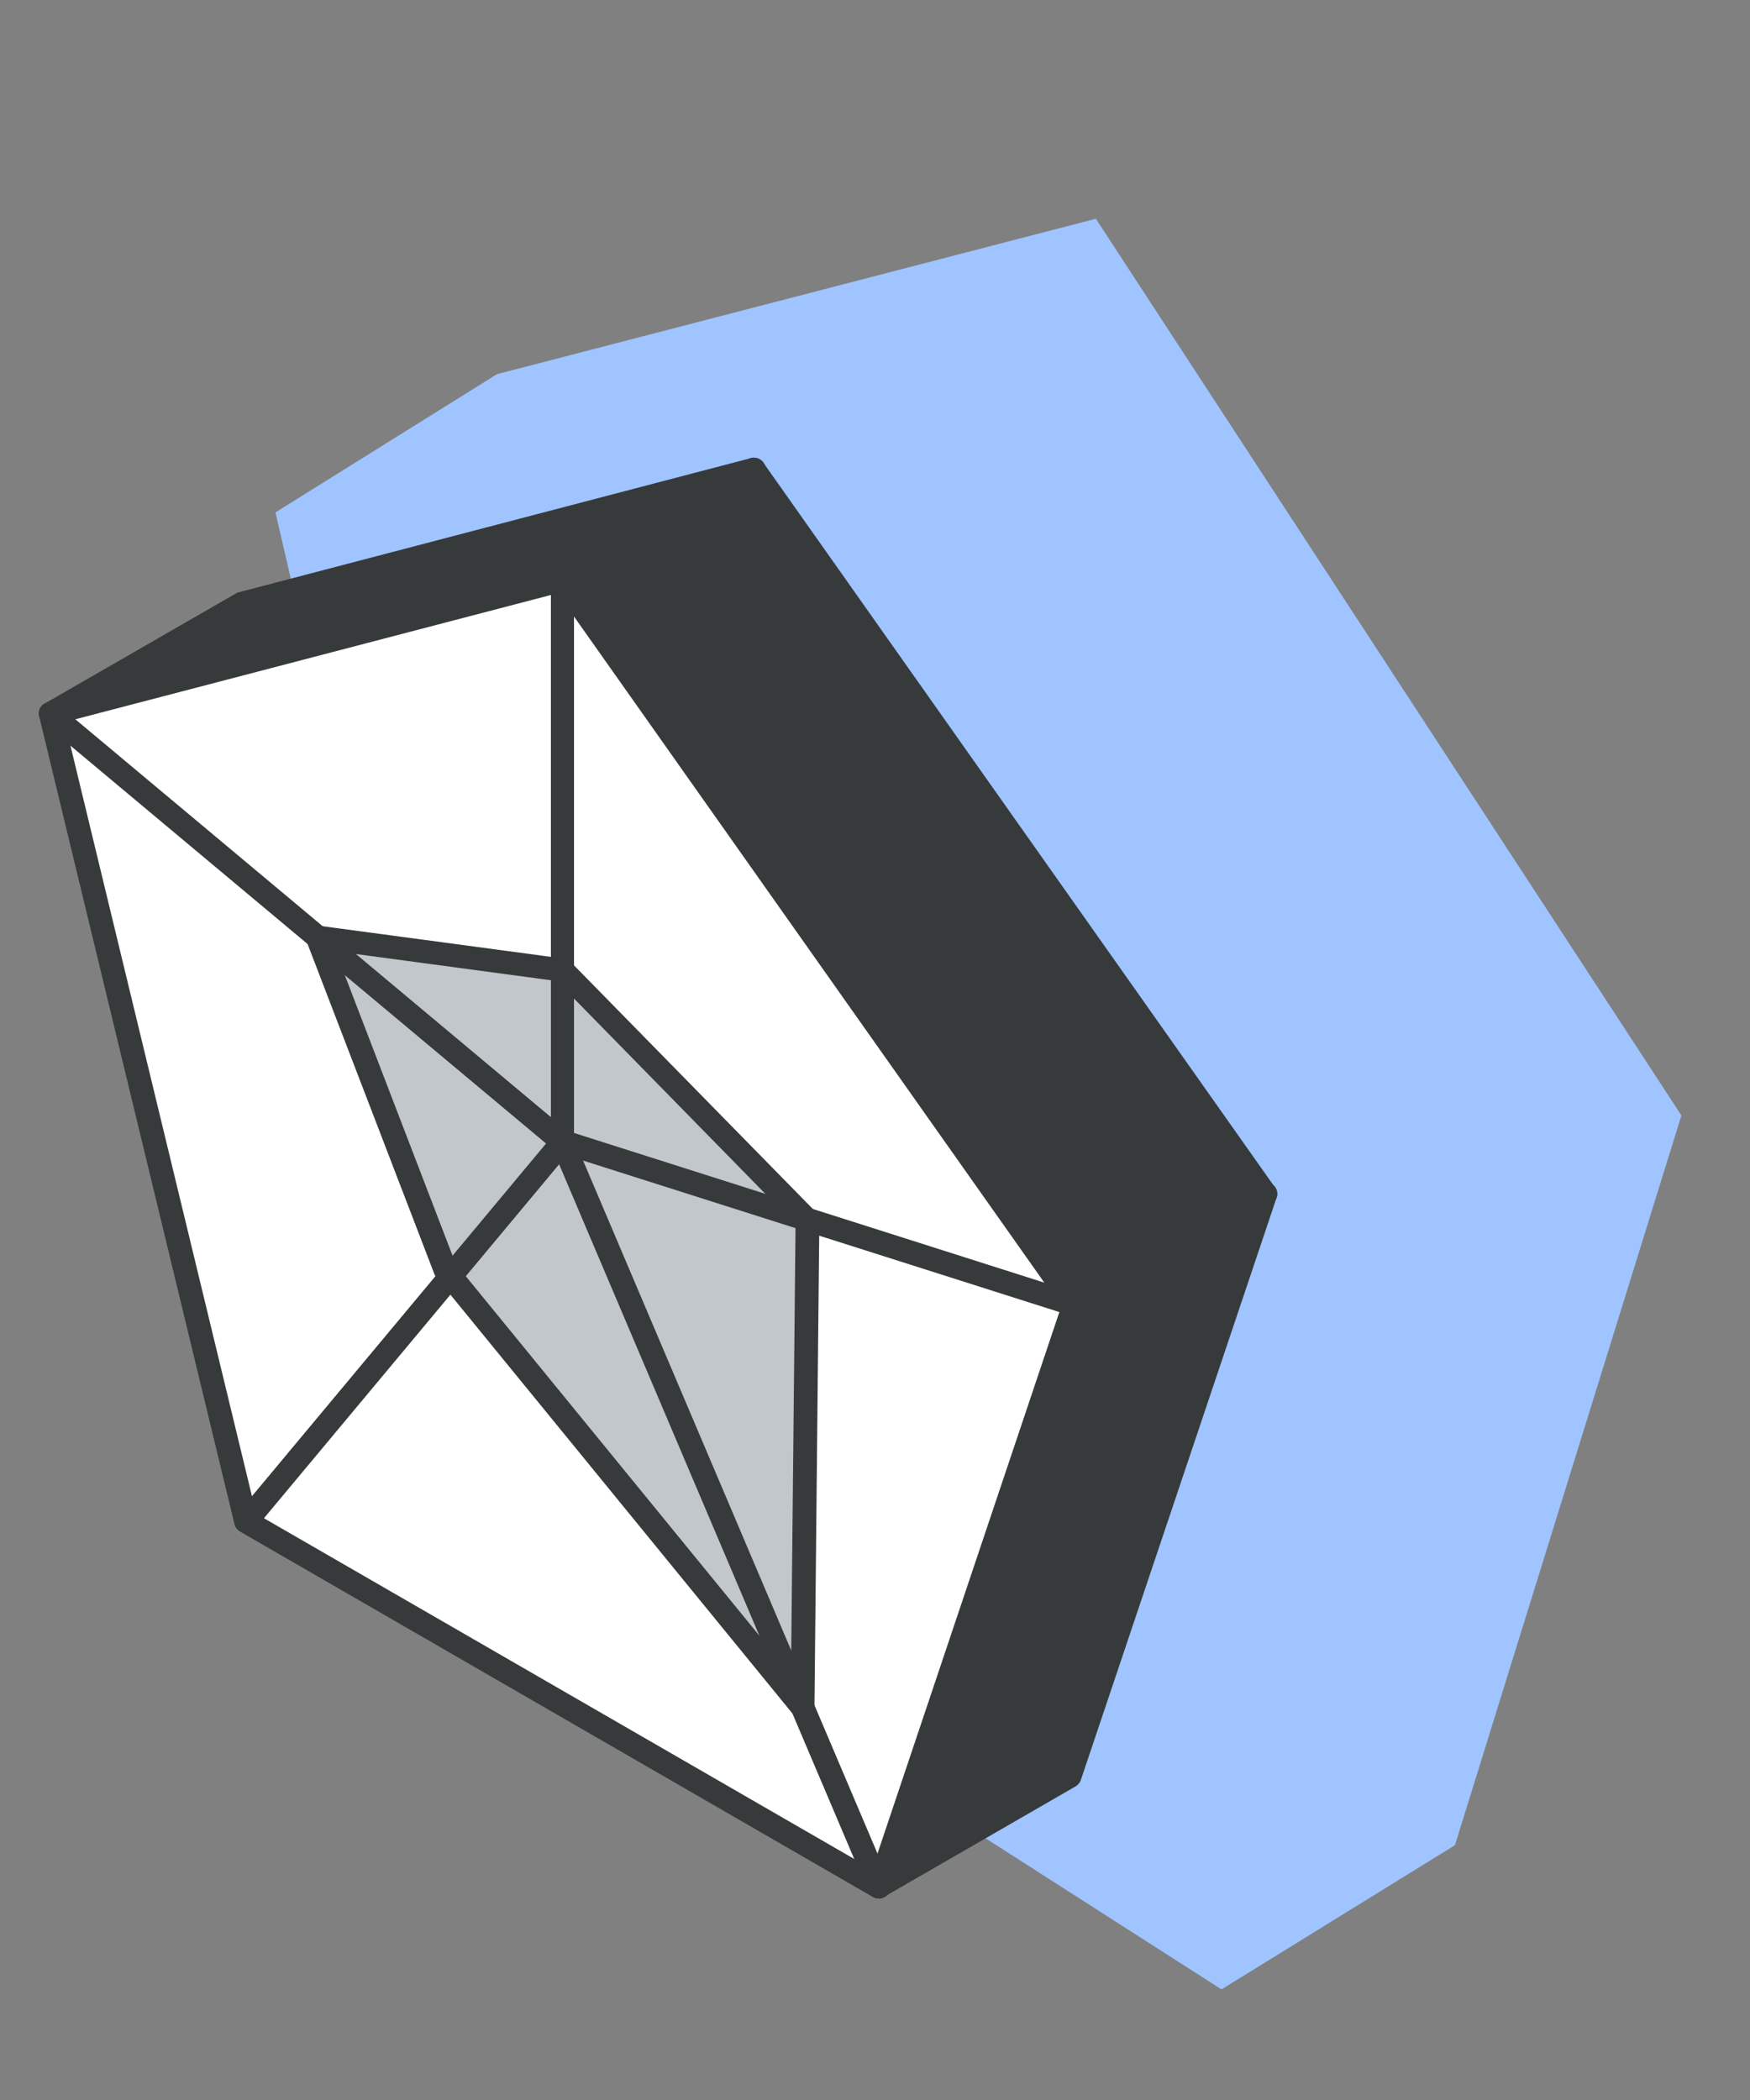
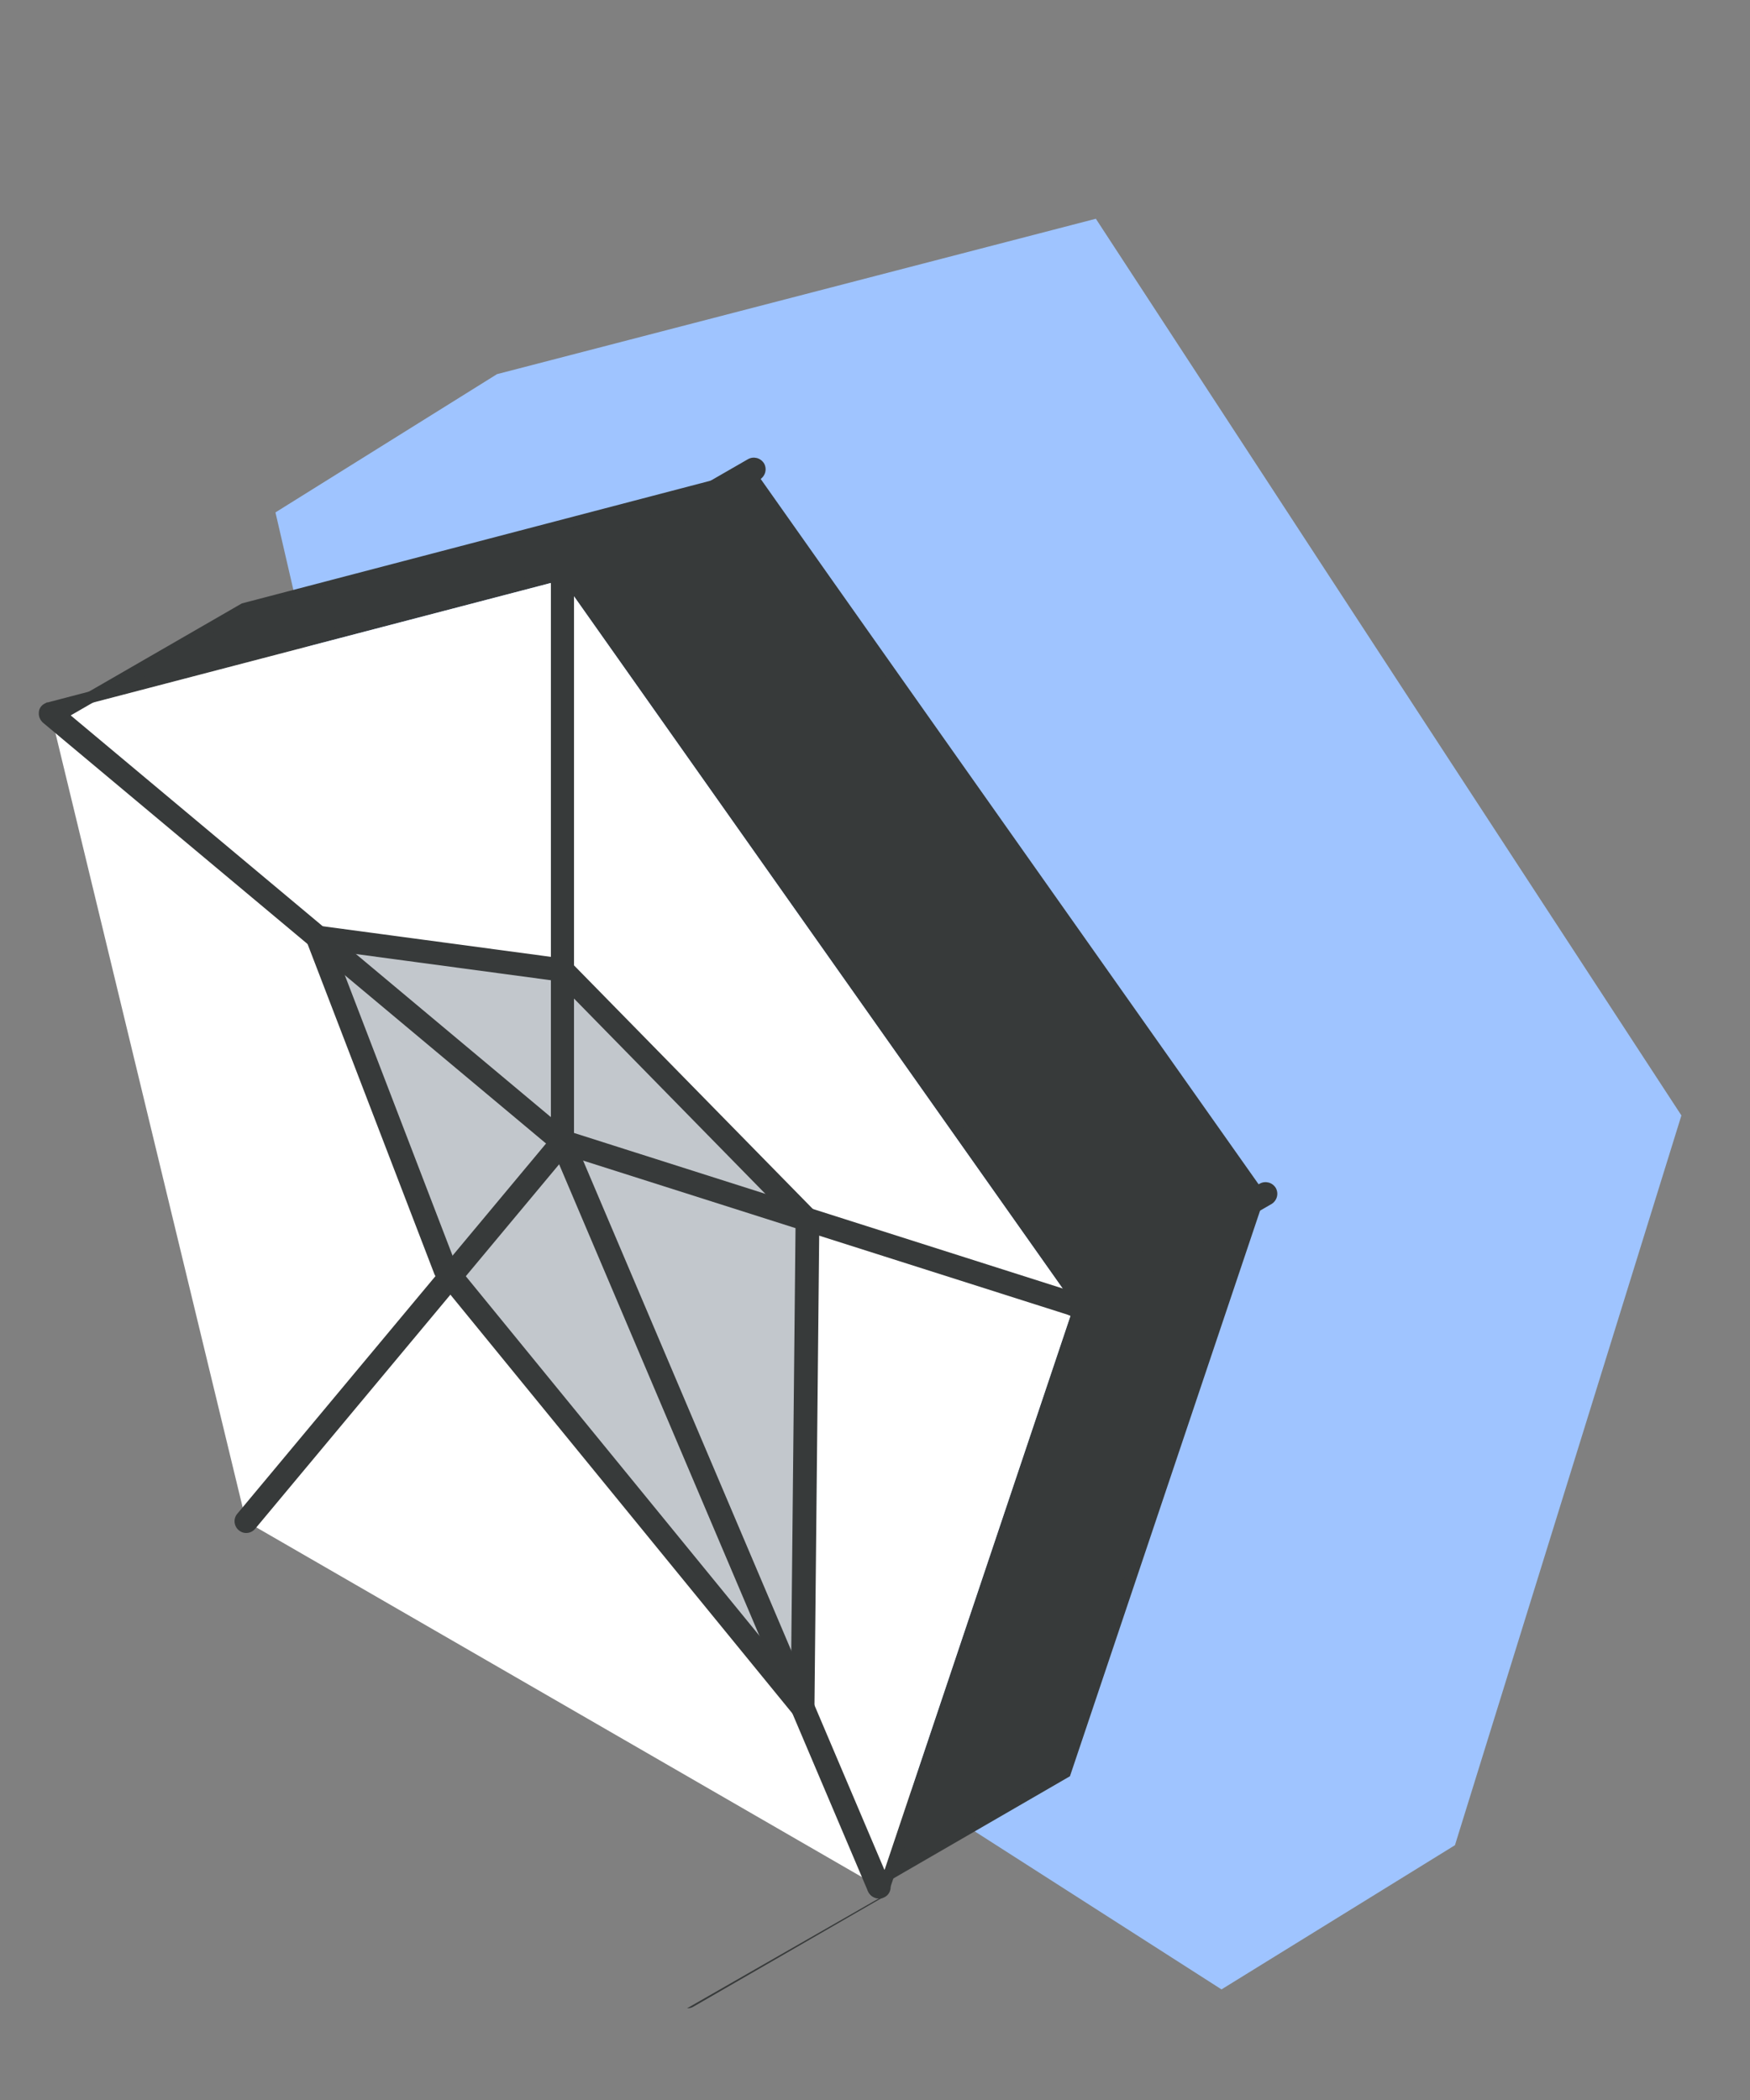
<svg xmlns="http://www.w3.org/2000/svg" id="Layer_1" data-name="Layer 1" viewBox="0 0 50 60">
  <rect x="0" y="0" width="50" height="60" fill="#808080" stroke="none" />
  <defs>
    <style>
      .cls-1 {
        fill: #c2c7cc;
      }

      .cls-2 {
        fill: #fff;
      }

      .cls-3 {
        fill: #9fc4ff;
      }

      .cls-4 {
        fill: #373a3a;
      }
    </style>
  </defs>
  <polygon class="cls-3" points="31.31 6.25 48.04 31.87 41.57 52.72 34.9 56.84 14.63 43.86 7.87 14.64 14.2 10.69 31.31 6.25" />
  <g>
    <g>
      <polygon class="cls-4" points="21.54 13.41 36.16 34.12 30.69 37.28 16.07 16.57 21.54 13.41" />
      <polygon class="cls-4" points="36.16 34.12 30.57 50.75 25.11 53.91 30.69 37.28 36.16 34.12" />
      <polygon class="cls-2" points="16.07 16.57 30.69 37.28 23.07 34.85 16.07 27.71 16.07 16.57" />
      <polygon class="cls-2" points="30.69 37.28 25.11 53.91 22.92 48.76 23.07 34.85 30.69 37.28" />
      <polygon class="cls-2" points="22.92 48.76 25.11 53.91 7.03 43.47 12.87 36.46 22.92 48.76" />
      <polygon class="cls-1" points="23.07 34.85 22.92 48.76 16.07 32.63 23.07 34.85" />
      <polygon class="cls-1" points="16.07 27.71 23.07 34.85 16.07 32.63 16.07 27.71" />
      <polygon class="cls-1" points="22.92 48.76 12.87 36.46 16.07 32.63 22.92 48.76" />
      <polygon class="cls-4" points="21.54 13.41 16.07 16.57 1.45 20.39 6.91 17.24 21.54 13.41" />
      <polygon class="cls-1" points="16.07 27.71 16.07 32.63 9.07 26.77 16.07 27.71" />
      <polygon class="cls-2" points="16.07 16.57 16.07 27.71 9.07 26.77 1.45 20.39 16.07 16.57" />
      <polygon class="cls-1" points="16.07 32.63 12.87 36.46 12.73 36.28 9.07 26.77 16.07 32.63" />
      <polygon class="cls-2" points="12.73 36.28 12.87 36.46 7.03 43.47 1.45 20.39 9.07 26.77 12.73 36.28" />
    </g>
    <g>
-       <path class="cls-4" d="M25.11,54.24c-.06,0-.12-.02-.17-.04l-18.08-10.44c-.08-.05-.14-.12-.16-.21L1.12,20.47c-.04-.18.06-.36.24-.4l14.62-3.83c.13-.04.28.02.36.13l14.62,20.71c.06.09.08.2.04.3l-5.58,16.62c-.03.1-.1.17-.2.21-.04.01-.08.02-.12.02ZM7.32,43.25l17.6,10.16,5.4-16.08-14.39-20.38-14.08,3.68,5.47,22.62Z" />
      <path class="cls-4" d="M22.92,49.1c-.1,0-.19-.04-.26-.12l-10.2-12.49s-.04-.06-.05-.09l-3.65-9.5c-.04-.11-.02-.23.05-.33.07-.09.19-.14.31-.12l7,.94c.07,0,.14.04.19.1l7,7.14c.06.06.1.15.1.24l-.14,13.91c0,.14-.09.27-.22.31-.04.01-.07.02-.11.02ZM13.02,36.11l9.58,11.73.13-12.85-6.82-6.96-6.32-.85,3.43,8.93Z" />
      <path class="cls-4" d="M30.69,37.61s-.07,0-.1-.02l-14.62-4.65c-.14-.04-.23-.17-.23-.32v-16.06c0-.18.15-.33.33-.33s.33.15.33.33v15.81l14.39,4.58c.18.06.27.24.22.42-.05.14-.18.23-.32.23Z" />
-       <path class="cls-4" d="M25.11,54.24c-.12,0-.23-.06-.29-.17-.09-.16-.04-.36.12-.46l5.35-3.09,5.49-16.35-14.39-20.38-14.36,3.76-5.01,2.89,14.26,11.93c.14.12.16.33.04.47-.12.14-.33.16-.47.04L1.23,20.65c-.08-.07-.13-.18-.12-.29,0-.11.07-.21.17-.26l5.47-3.15s.05-.03.08-.03l14.62-3.83c.13-.04.28.02.36.13l14.62,20.71c.06.09.08.2.04.3l-5.59,16.63c-.03.08-.08.14-.15.18l-5.46,3.15c-.05.03-.11.04-.17.04Z" />
+       <path class="cls-4" d="M25.11,54.24c-.12,0-.23-.06-.29-.17-.09-.16-.04-.36.12-.46l5.35-3.09,5.49-16.35-14.39-20.38-14.36,3.76-5.01,2.89,14.26,11.93c.14.12.16.33.04.47-.12.14-.33.16-.47.04L1.23,20.65c-.08-.07-.13-.18-.12-.29,0-.11.07-.21.17-.26s.05-.03.08-.03l14.62-3.83c.13-.04.28.02.36.13l14.62,20.71c.06.09.08.2.04.3l-5.59,16.63c-.03.08-.08.14-.15.18l-5.46,3.15c-.05.03-.11.04-.17.04Z" />
      <path class="cls-4" d="M7.03,43.8c-.08,0-.15-.03-.21-.08-.14-.12-.16-.33-.04-.47l9.04-10.84c.12-.14.33-.16.47-.04.14.12.16.33.04.47l-9.04,10.84c-.07.08-.16.12-.26.12Z" />
      <path class="cls-4" d="M25.11,54.24c-.13,0-.25-.08-.31-.2l-9.04-21.28c-.07-.17,0-.37.18-.44.17-.07.37,0,.44.18l9.04,21.28c.07.17,0,.37-.18.44-.04.02-.09.03-.13.03Z" />
      <path class="cls-4" d="M16.07,16.9c-.12,0-.23-.06-.29-.17-.09-.16-.04-.36.12-.46l5.47-3.15c.16-.09.36-.04.46.12.09.16.04.36-.12.46l-5.47,3.15c-.05.03-.11.04-.17.04Z" />
      <path class="cls-4" d="M30.69,37.61c-.12,0-.23-.06-.29-.17-.09-.16-.04-.36.12-.46l5.47-3.16c.16-.09.36-.04.46.12.09.16.04.36-.12.46l-5.47,3.16c-.05.03-.11.04-.17.04Z" />
    </g>
  </g>
</svg>